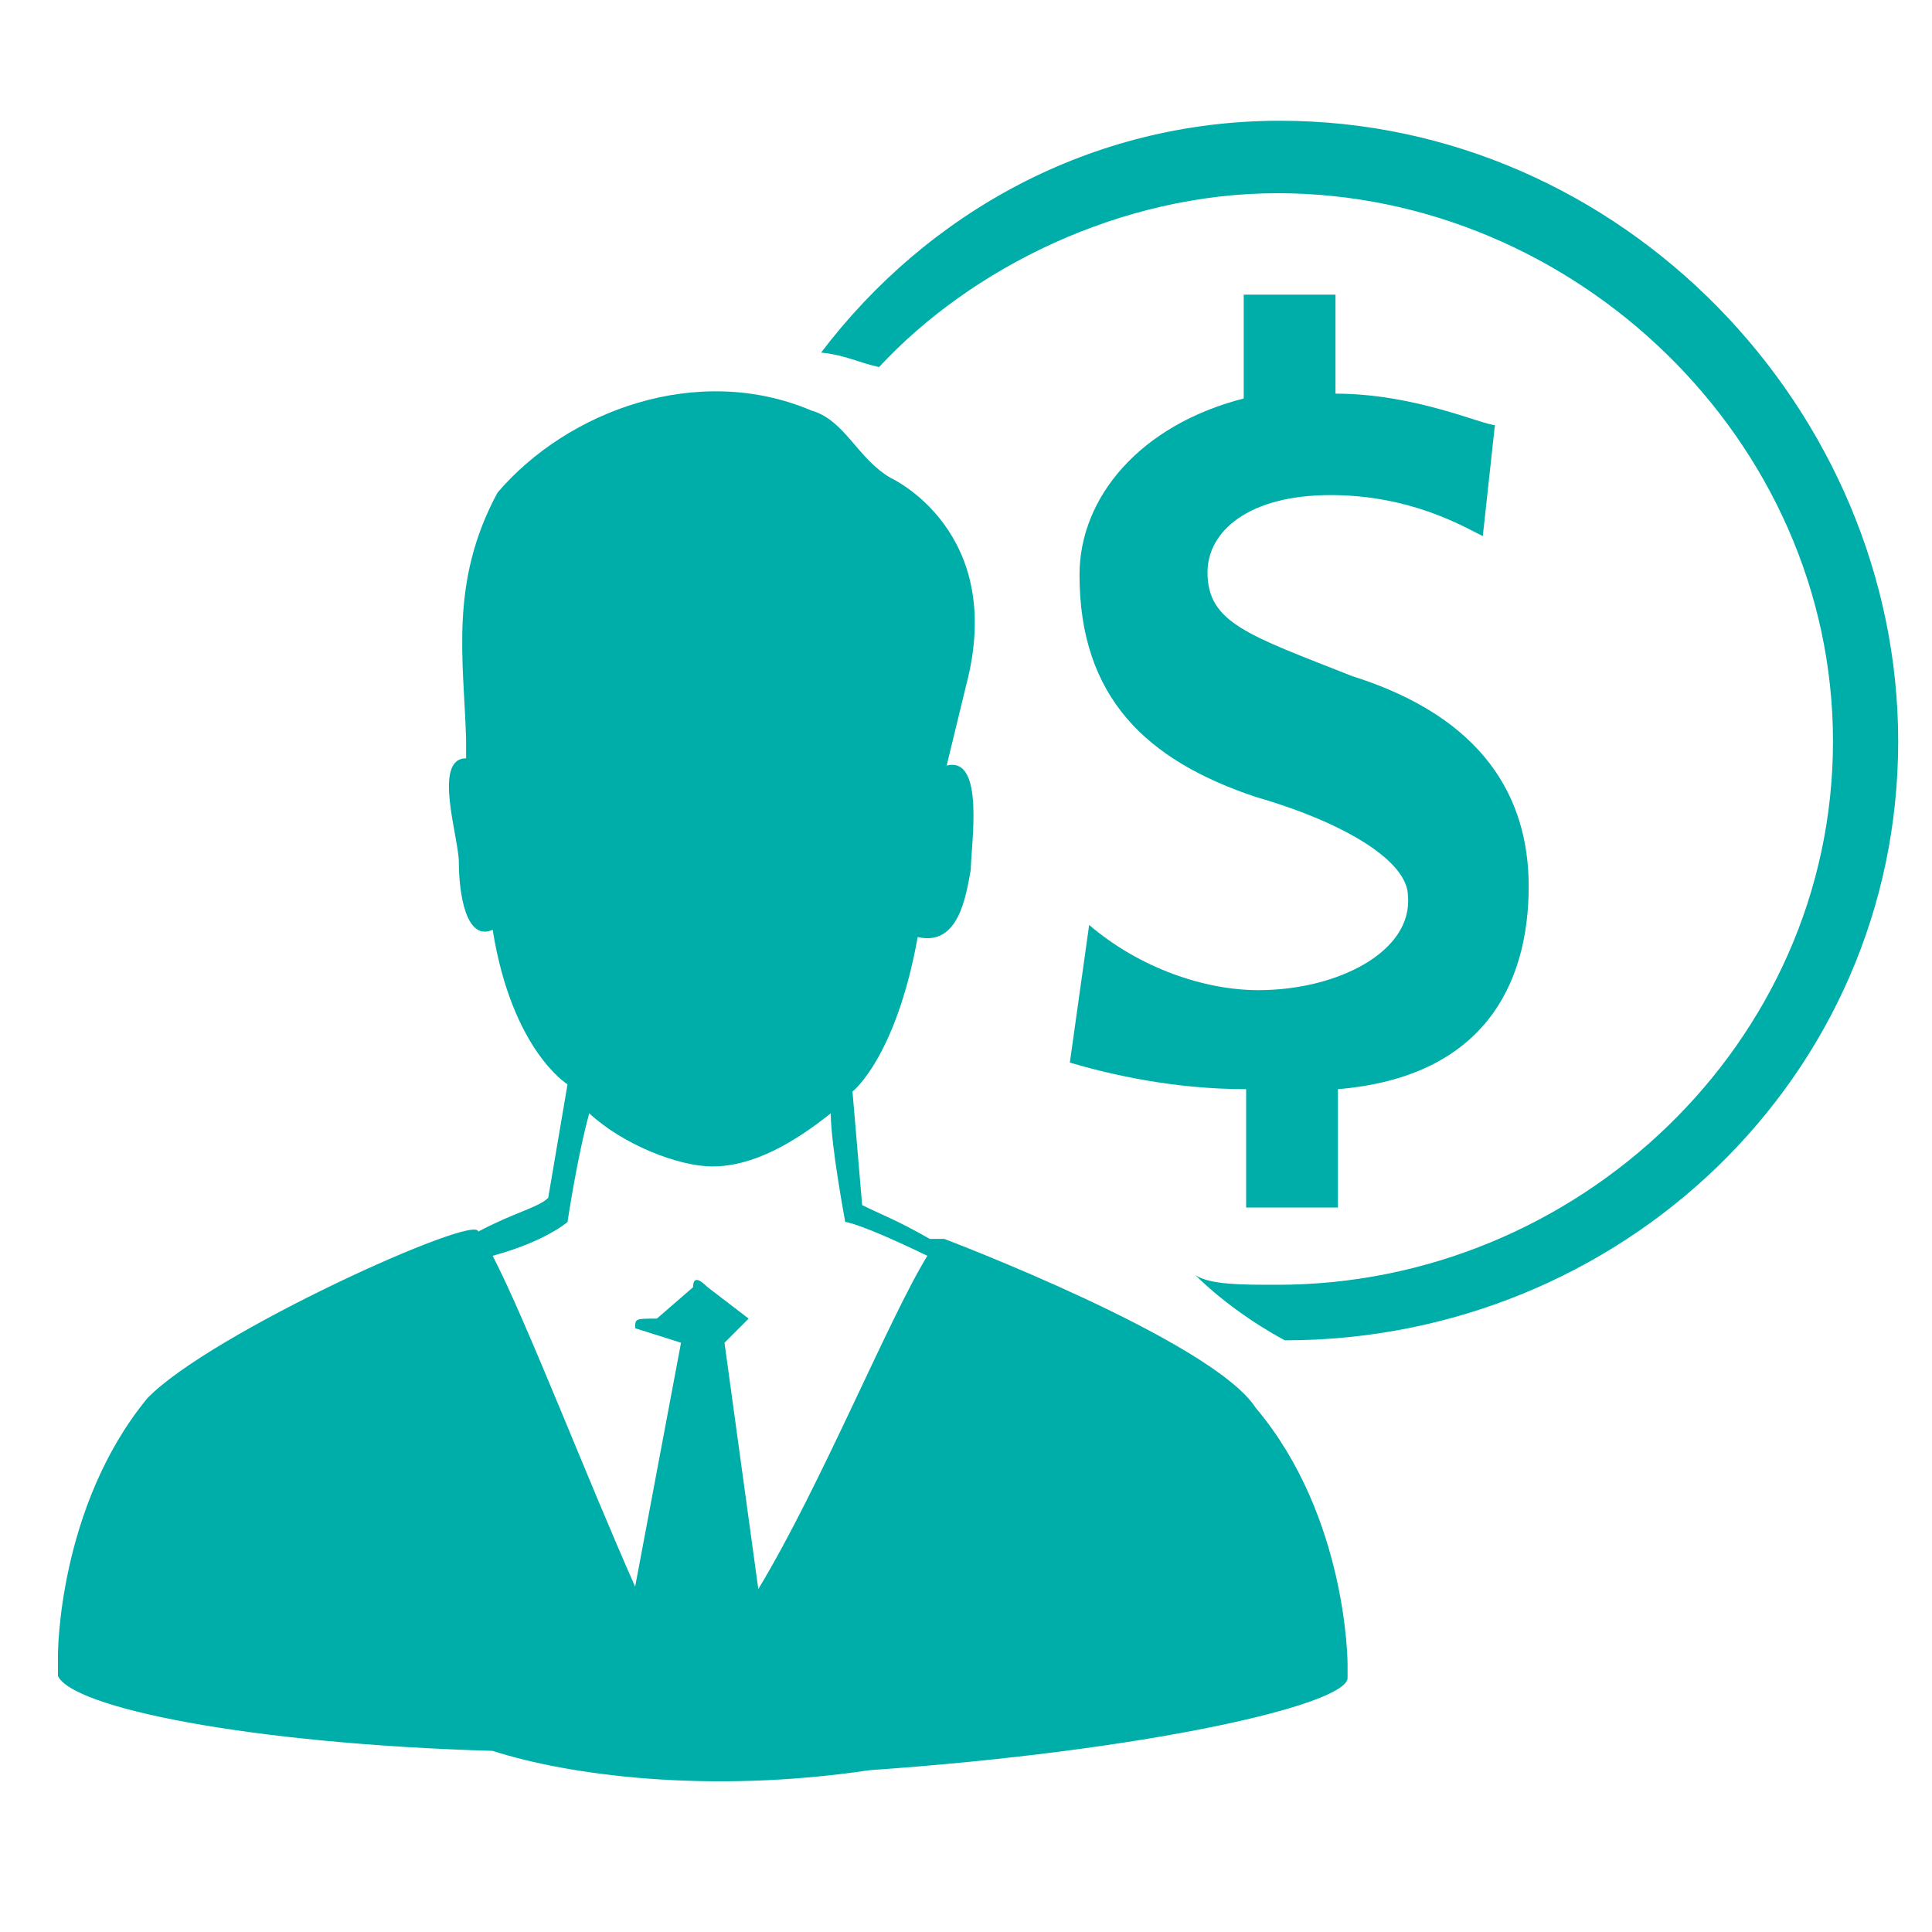
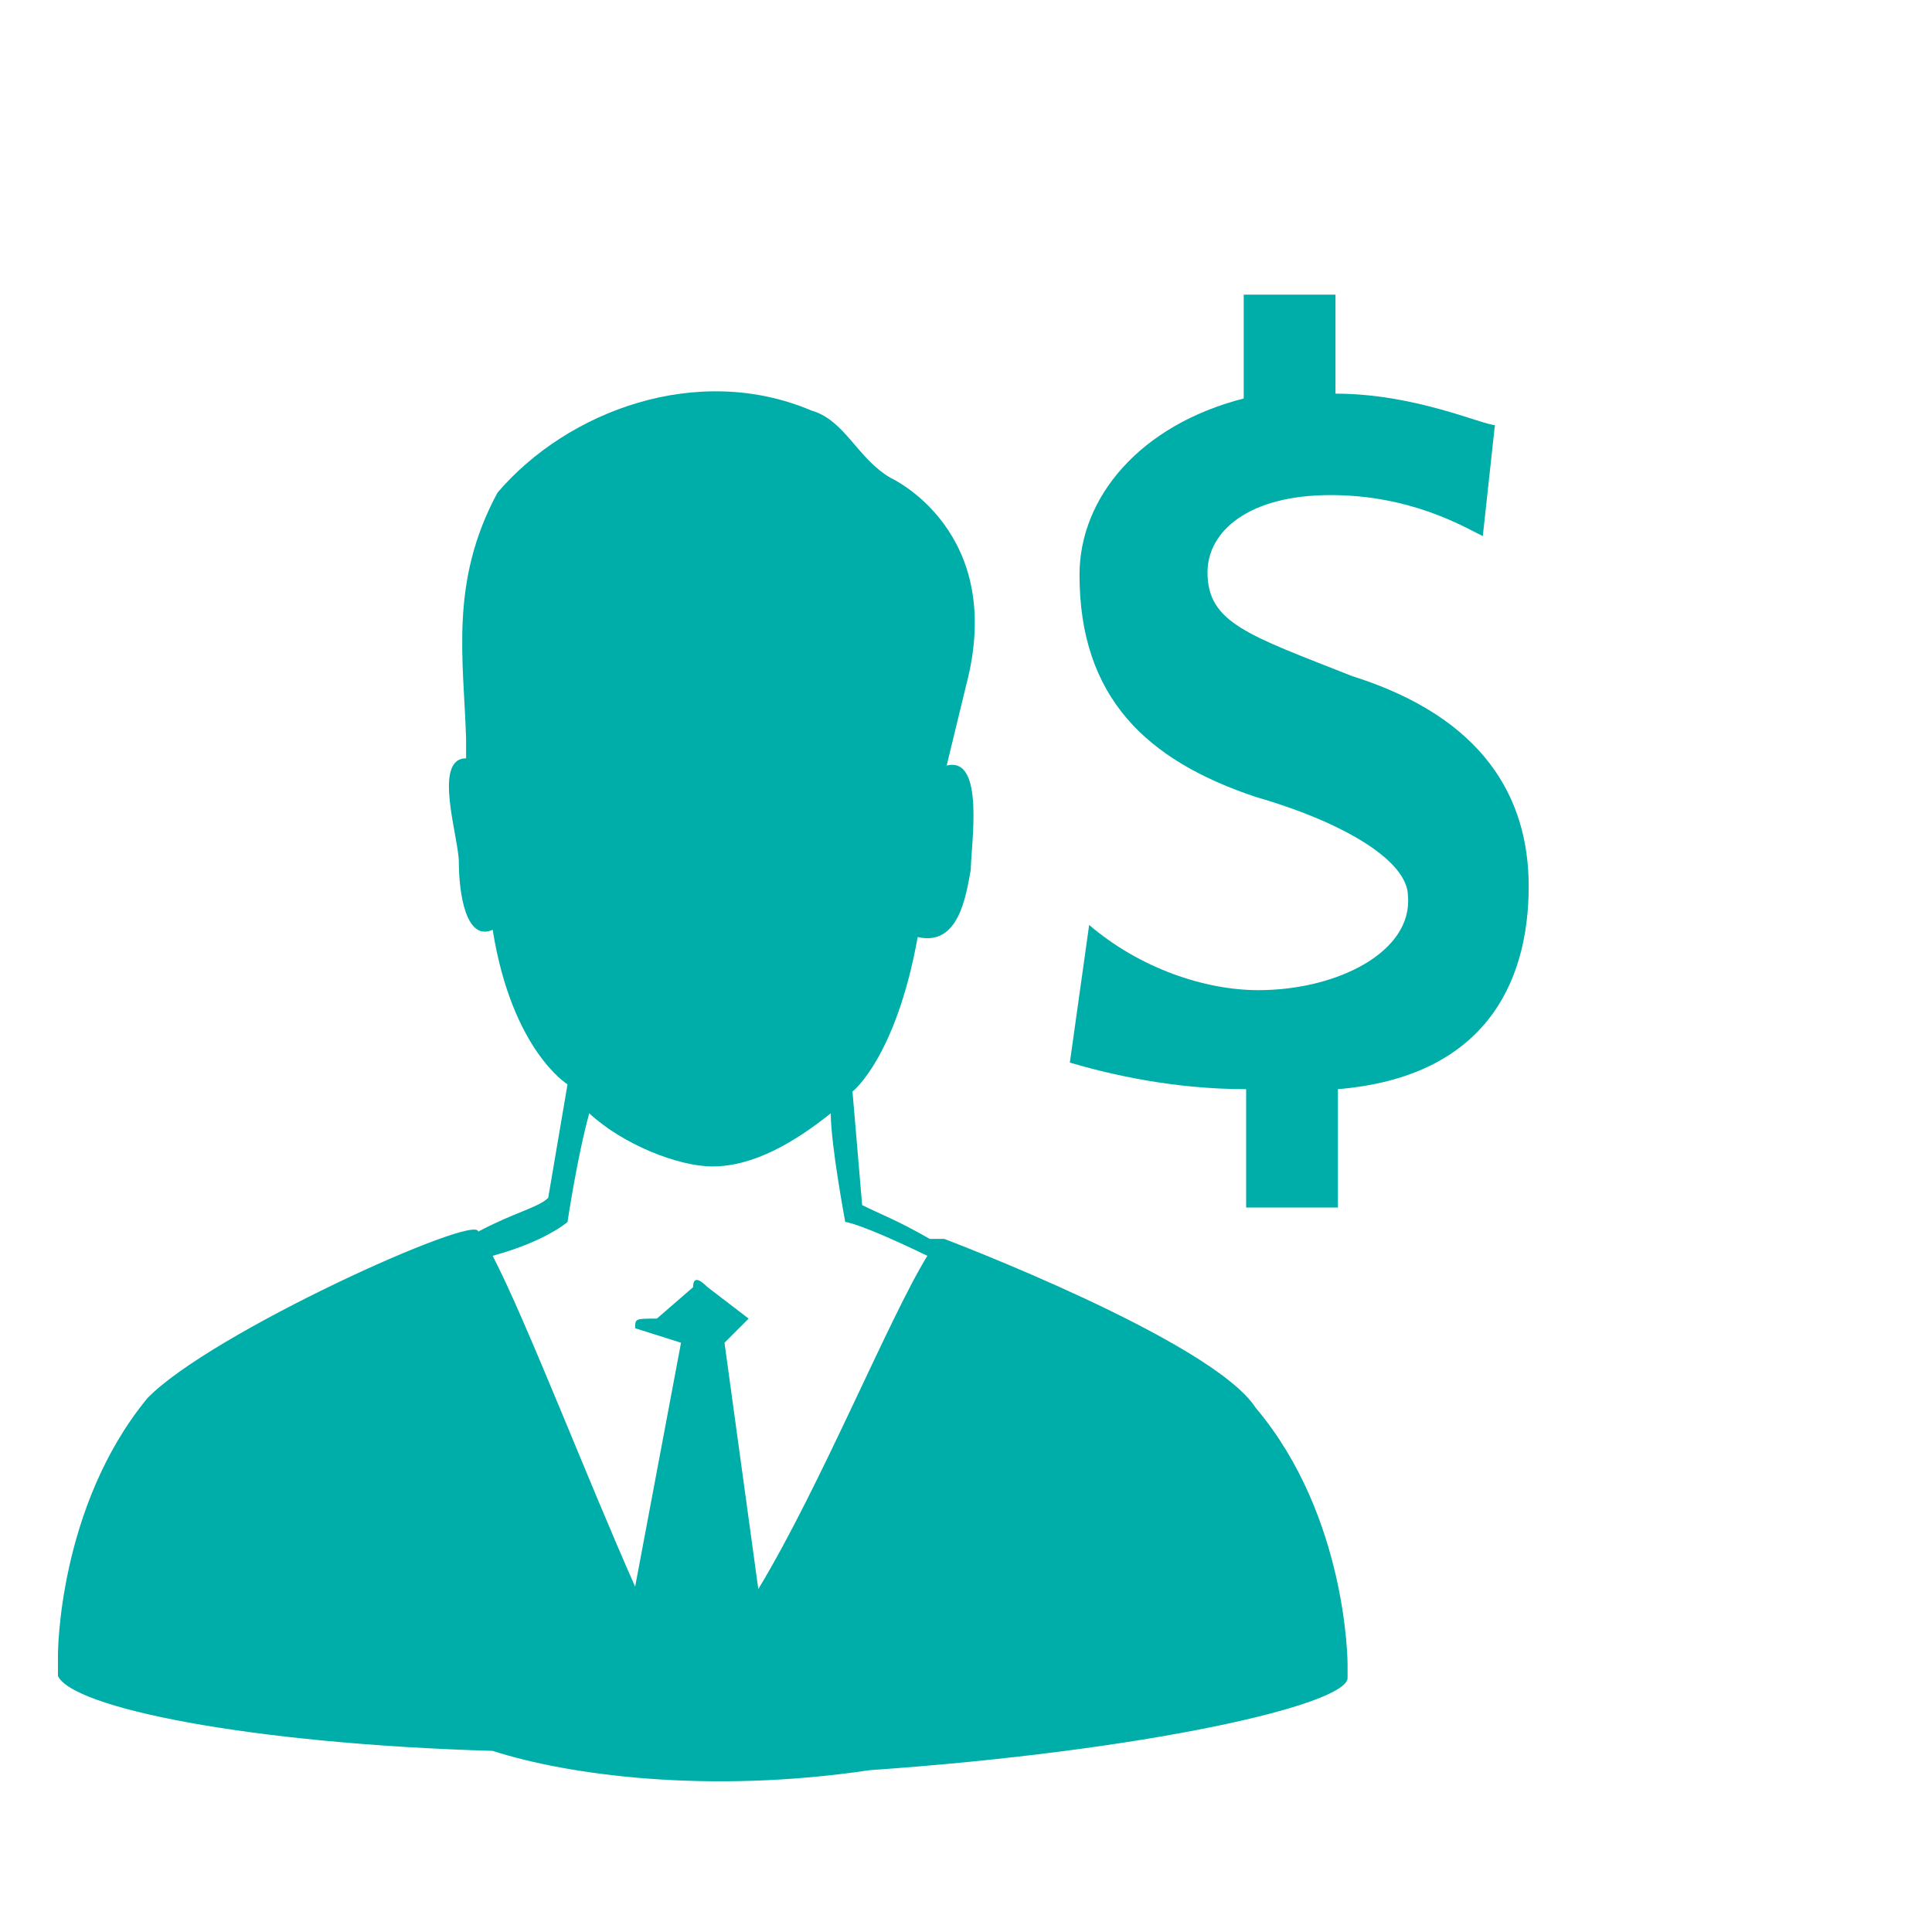
<svg xmlns="http://www.w3.org/2000/svg" x="0px" y="0px" viewBox="0 0 80 80">
  <g>
-     <path fill="#00AEA9" d="M53,5c-7.8,0-14.6,3.8-19,9.6l0,0c1,0.1,1.5,0.4,2.4,0.6c3.8-4.1,10-7.2,16.5-7.2c12.3,0,23,10.2,23,22.7   s-10.6,22.5-23,22.5c-1.5,0-2.8,0-3.4-0.4c1,1,2.4,2,3.7,2.7c13.9,0,25.4-10.9,25.4-24.8C78.6,17,67.2,5,53,5z" />
    <path fill="#00AEA9" d="M39.1,51.3h-0.6c-1.4-0.8-2-1-2.8-1.4l-0.4-4.7c0,0,1.8-1.4,2.7-6.4c1.7,0.4,2-1.7,2.2-2.8   c0-1,0.6-4.7-1-4.3l0.8-3.3c1.7-6.4-3.1-8.6-3.1-8.6C35.5,19,35,17.4,33.6,17c-4.7-2-10.1,0-13,3.4c-2,3.7-1.4,6.9-1.3,10.2v0.8   c-1.4,0-0.3,3.3-0.3,4.3c0,1.3,0.3,3.3,1.4,2.8c0.8,5,3.1,6.4,3.1,6.4l-0.8,4.7c-0.4,0.4-1.4,0.6-2.9,1.4c0-0.8-11.1,4.2-13.7,6.9   c-3.7,4.5-3.7,10.6-3.7,10.6v0.9c0.6,1.3,7.8,2.8,18,3.1c3.1,1,8.9,1.8,15.6,0.8c11.5-0.8,19.7-2.7,19.8-3.8v-0.6   c0,0,0-6.1-3.8-10.6C50.2,55.5,39.1,51.3,39.1,51.3z M31.4,65.8L30,55.6l1-1c0.3,0,0.3,0,0,0l-1.7-1.3c-0.4-0.4-0.6-0.4-0.6,0   l-1.5,1.3c-0.9,0-0.9,0-0.9,0.4l1.9,0.6l-1.9,10.1c-2-4.5-4.5-11-5.9-13.7c2.2-0.6,3.1-1.4,3.1-1.4s0.4-2.7,0.9-4.5   c1.4,1.3,3.7,2.2,5.1,2.2c1.7,0,3.4-1,4.9-2.2c0,1.3,0.6,4.5,0.6,4.5s0.5,0,3.4,1.4C36.8,54.6,34,61.5,31.4,65.8z" />
    <path fill="#00AEA9" d="M52.1,41c-2.2,0-4.9-0.9-7-2.7L44.3,44c1.7,0.5,4.3,1.1,7.3,1.1V50h3.8v-4.9c6-0.5,7.9-4.3,7.9-8.4   c0-3.7-1.9-7-7.3-8.7c-4.3-1.7-6-2.2-6-4.3c0-1.7,1.7-3.2,5.1-3.2c3.3,0,5.5,1.3,6.3,1.7l0.5-4.6c-0.5,0-3.3-1.3-6.6-1.3v-4.1h-3.8   v4.3c-4.3,1.1-6.8,4.1-6.8,7.3c0,5.1,2.8,7.7,7.3,9.2c3.8,1.1,6.3,2.7,6.3,4.1C58.5,39.4,55.4,41,52.1,41z" />
  </g>
</svg>